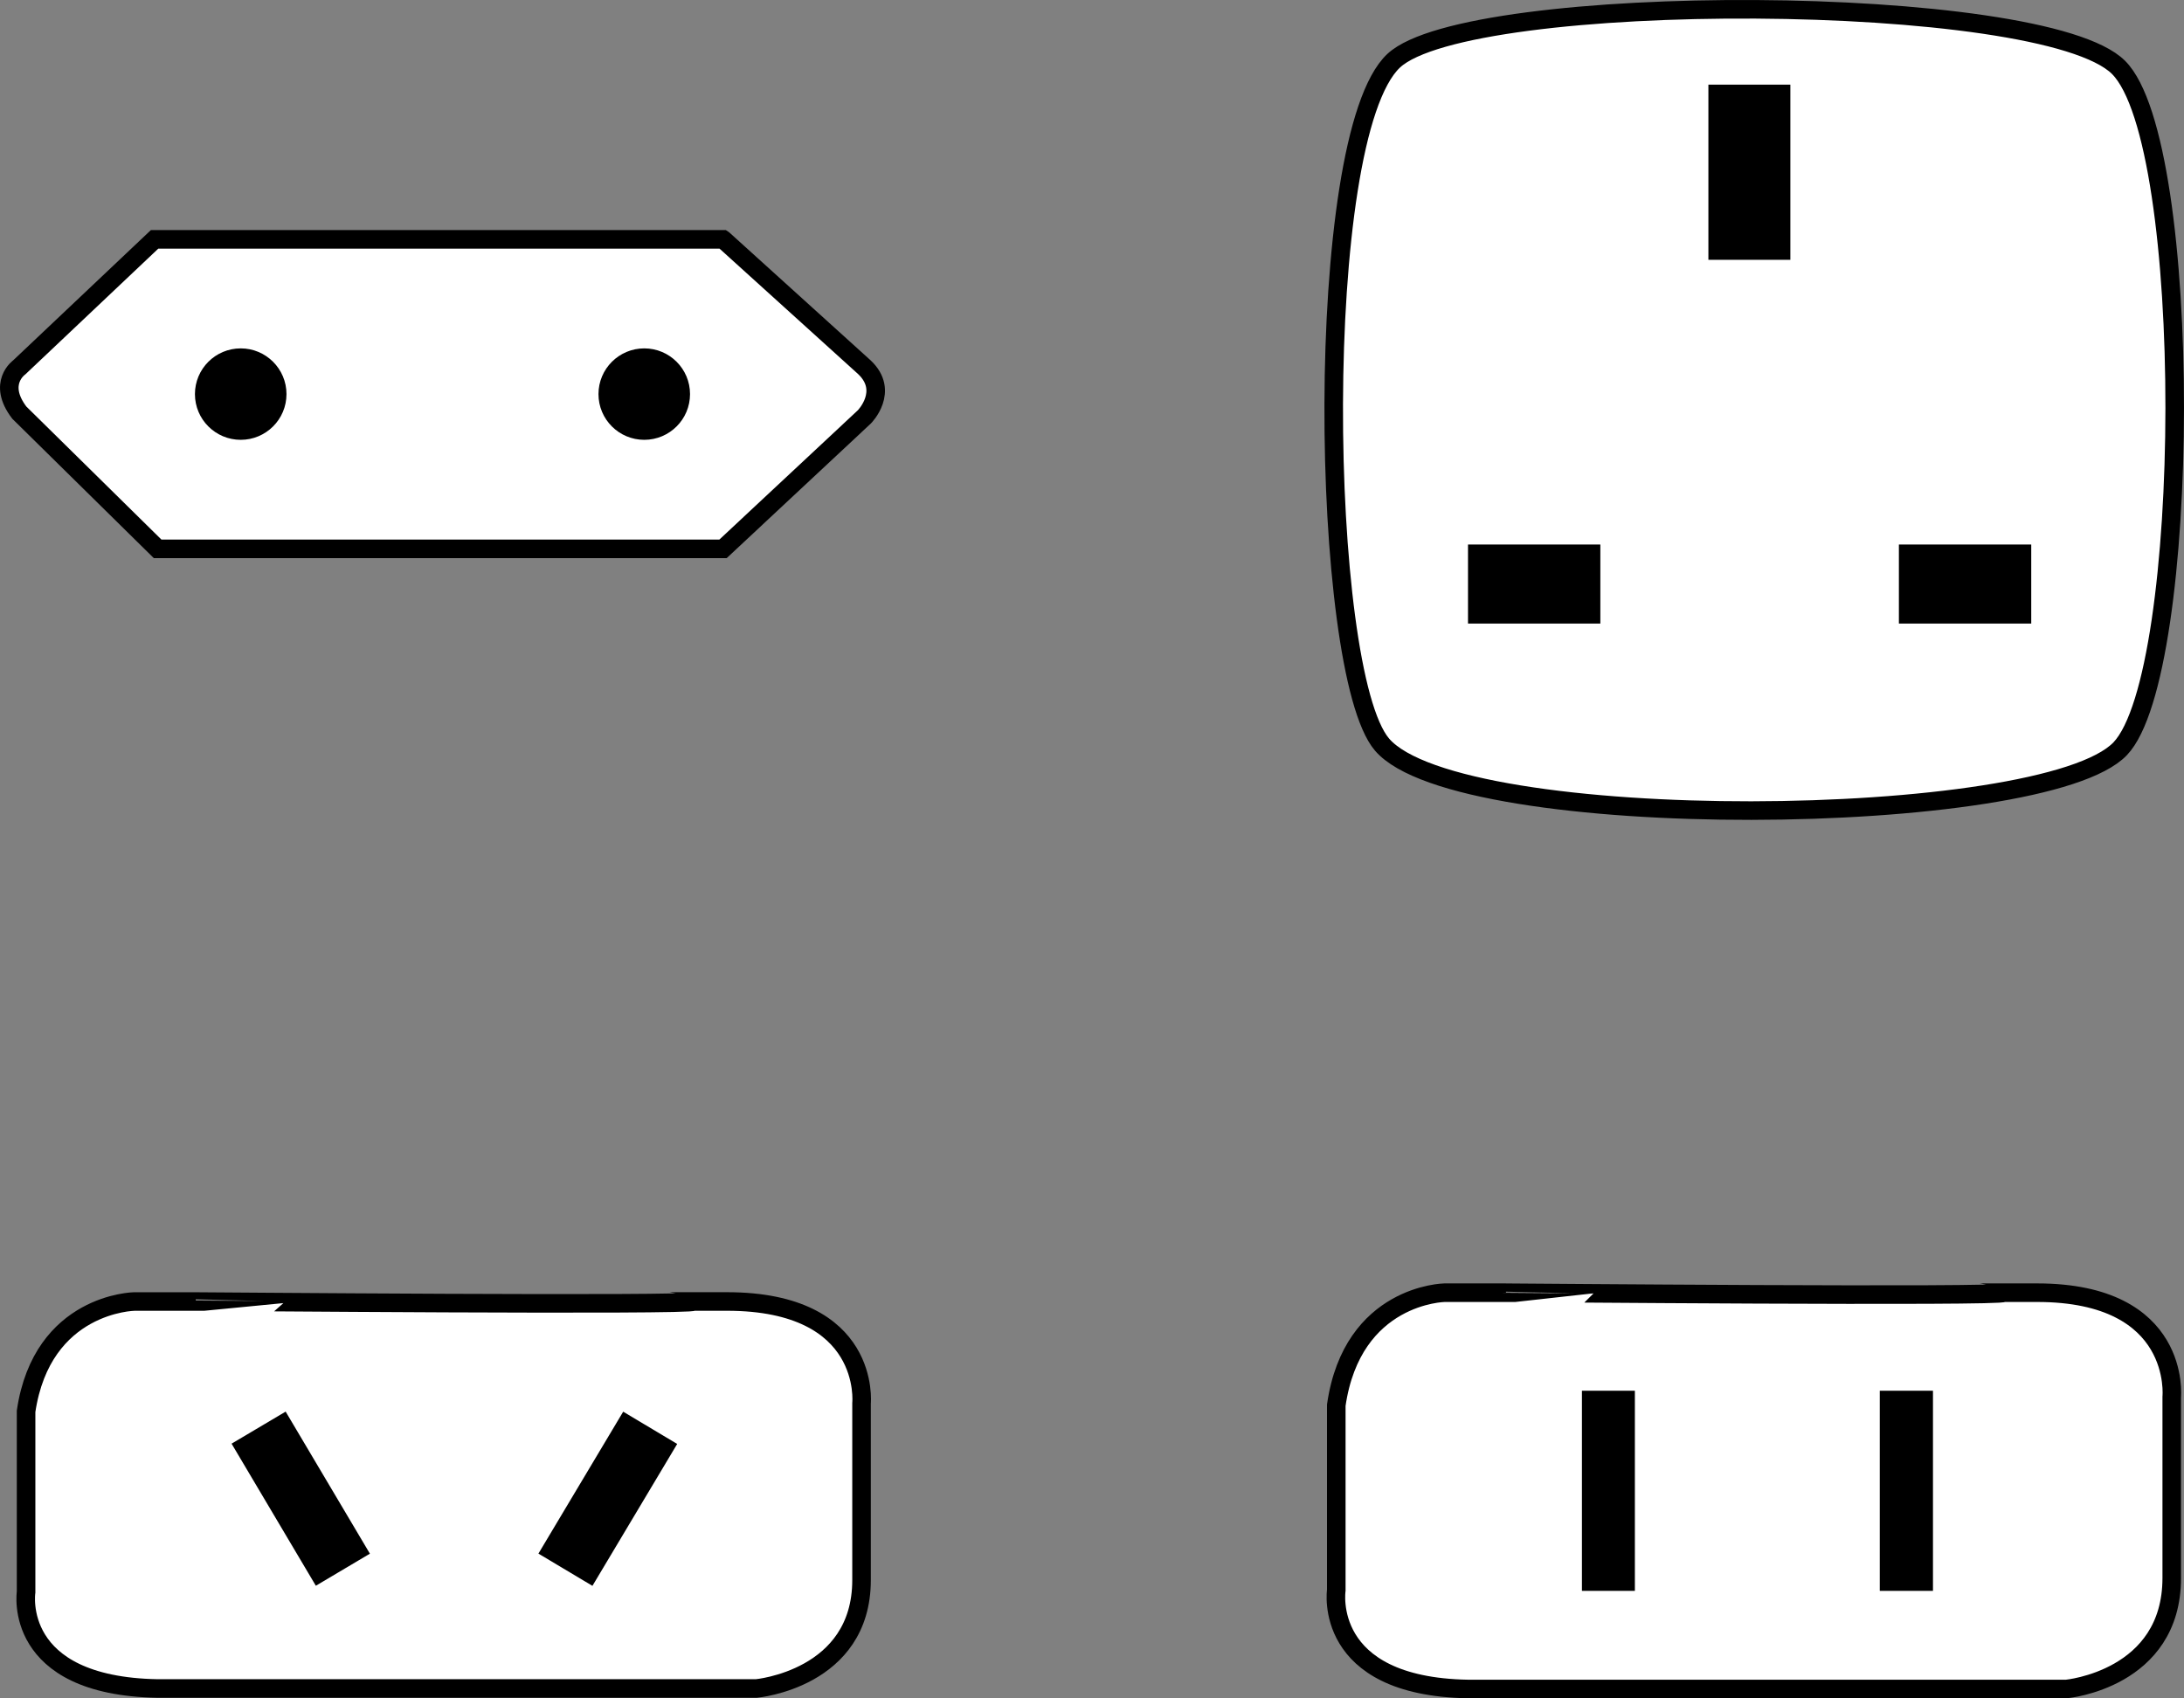
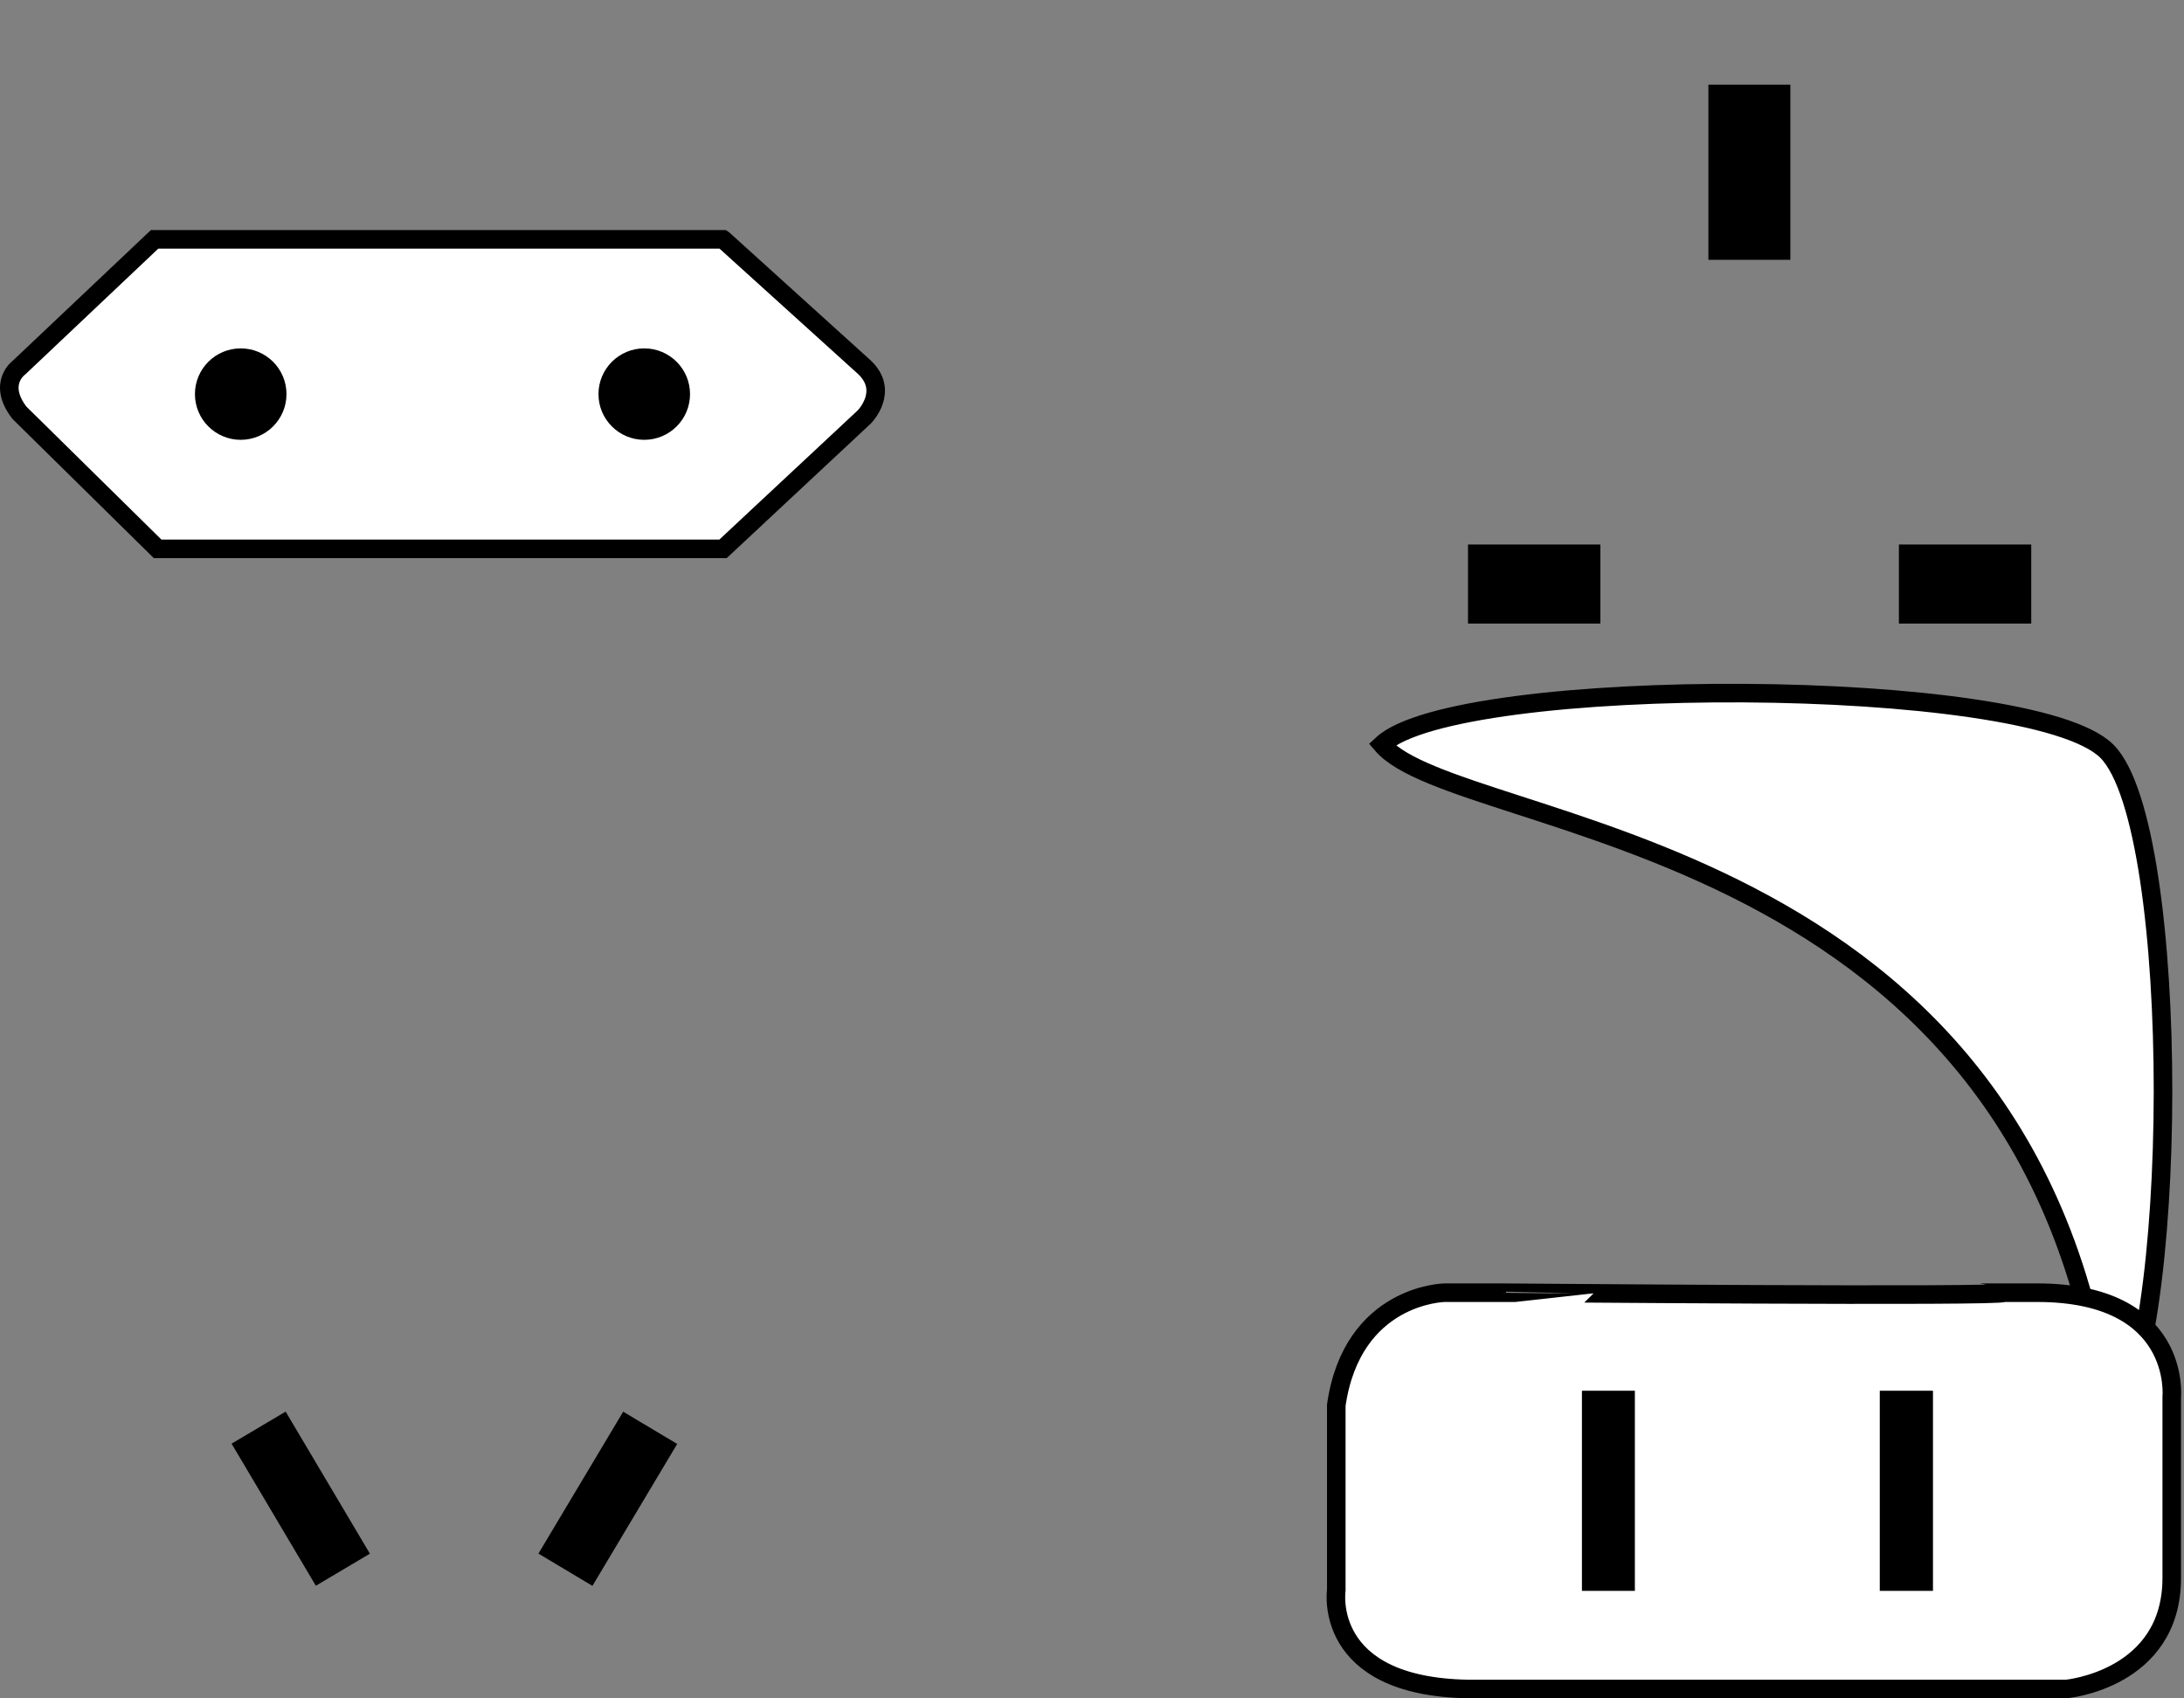
<svg xmlns="http://www.w3.org/2000/svg" version="1.1" id="image_1_" x="0px" y="0px" width="70.584px" height="54.894px" viewBox="0 0 70.584 54.894" enable-background="new 0 0 70.584 54.894" xml:space="preserve">
  <rect x="0" y="0" width="70.584" height="54.894" fill="#808080" stroke="none" />
  <g id="Bigger_than_60x60">
    <g id="UK_copy">
-       <path fill="#FFFFFF" stroke="#000000" stroke-width="0.6" stroke-miterlimit="10" d="M44.664,24.066    c-2.018-2.366-2.268-19.628,0.378-22.103c2.423-2.266,20.974-2.237,23.427,0.216    c2.454,2.454,2.367,19.59,0.054,22.022C66.053,26.798,47.152,26.983,44.664,24.066z" />
+       <path fill="#FFFFFF" stroke="#000000" stroke-width="0.6" stroke-miterlimit="10" d="M44.664,24.066    c2.423-2.266,20.974-2.237,23.427,0.216    c2.454,2.454,2.367,19.59,0.054,22.022C66.053,26.798,47.152,26.983,44.664,24.066z" />
      <g>
        <rect x="61.37" y="17.601" width="4.277" height="2.555" />
        <rect x="47.444" y="17.601" width="4.277" height="2.555" />
      </g>
      <rect x="55.213" y="2.736" width="2.649" height="5.662" />
    </g>
    <g id="Americas_copy">
      <path d="M56.614,25.725" />
      <path fill="#FFFFFF" stroke="#000000" stroke-width="0.6" stroke-miterlimit="10" d="M64.752,41.785h1.086    c4.682,0,4.35,3.369,4.35,3.369v5.851c0,3.28-3.404,3.59-3.404,3.59s-14.234,0-19.153,0    c-0.064,0-0.128,0-0.188,0c-4.72-0.081-4.256-3.191-4.256-3.191V45.42c0.52-3.591,3.498-3.635,3.498-3.635    h1.986C48.671,41.785,64.902,41.925,64.752,41.785z" />
      <path d="M56.614,25.725" />
      <g>
        <rect x="51.126" y="44.954" width="1.711" height="6.469" />
        <rect x="60.752" y="44.954" width="1.719" height="6.469" />
      </g>
    </g>
    <g id="Europe_copy">
      <path fill="#FFFFFF" stroke="#000000" stroke-width="0.6" stroke-miterlimit="10" d="M23.379,7.745l-0.012-0.008H4.996    l-4.371,4.135c0,0-0.73,0.51,0,1.467l4.469,4.402h18.273l4.57-4.268c0,0,0.82-0.828,0-1.602L23.379,7.745z" />
      <g>
        <path d="M6.3,12.739c0-0.817,0.664-1.478,1.48-1.478c0.815,0,1.479,0.661,1.479,1.478     c0,0.817-0.664,1.478-1.479,1.478C6.964,14.217,6.3,13.556,6.3,12.739z" />
        <path d="M19.342,12.739c0-0.817,0.664-1.478,1.48-1.478c0.815,0,1.479,0.661,1.479,1.478     c0,0.817-0.664,1.478-1.479,1.478C20.005,14.217,19.342,13.556,19.342,12.739z" />
      </g>
    </g>
    <g id="China_x2B_Australia_1_">
-       <path fill="#FFFFFF" stroke="#000000" stroke-width="0.6" stroke-miterlimit="10" d="M22.408,42.069h1.086    c4.682,0,4.35,3.29,4.35,3.29v5.714c0,3.204-3.404,3.506-3.404,3.506s-14.234,0-19.153,0    c-0.064,0-0.128,0-0.188,0c-4.72-0.08-4.256-3.116-4.256-3.116v-5.843c0.52-3.507,3.498-3.55,3.498-3.55    h1.986C6.327,42.069,22.558,42.207,22.408,42.069z" />
      <g>
        <g>
          <rect x="9.018" y="46.07" transform="matrix(0.86 -0.51 0.51 0.86 -23.356 11.749)" stroke="#000000" stroke-width="0.6" stroke-miterlimit="10" width="1.432" height="4.74" />
          <rect x="17.247" y="47.723" transform="matrix(0.513 -0.859 0.859 0.513 -32.029 40.448)" stroke="#000000" stroke-width="0.6" stroke-miterlimit="10" width="4.74" height="1.432" />
        </g>
      </g>
    </g>
  </g>
</svg>